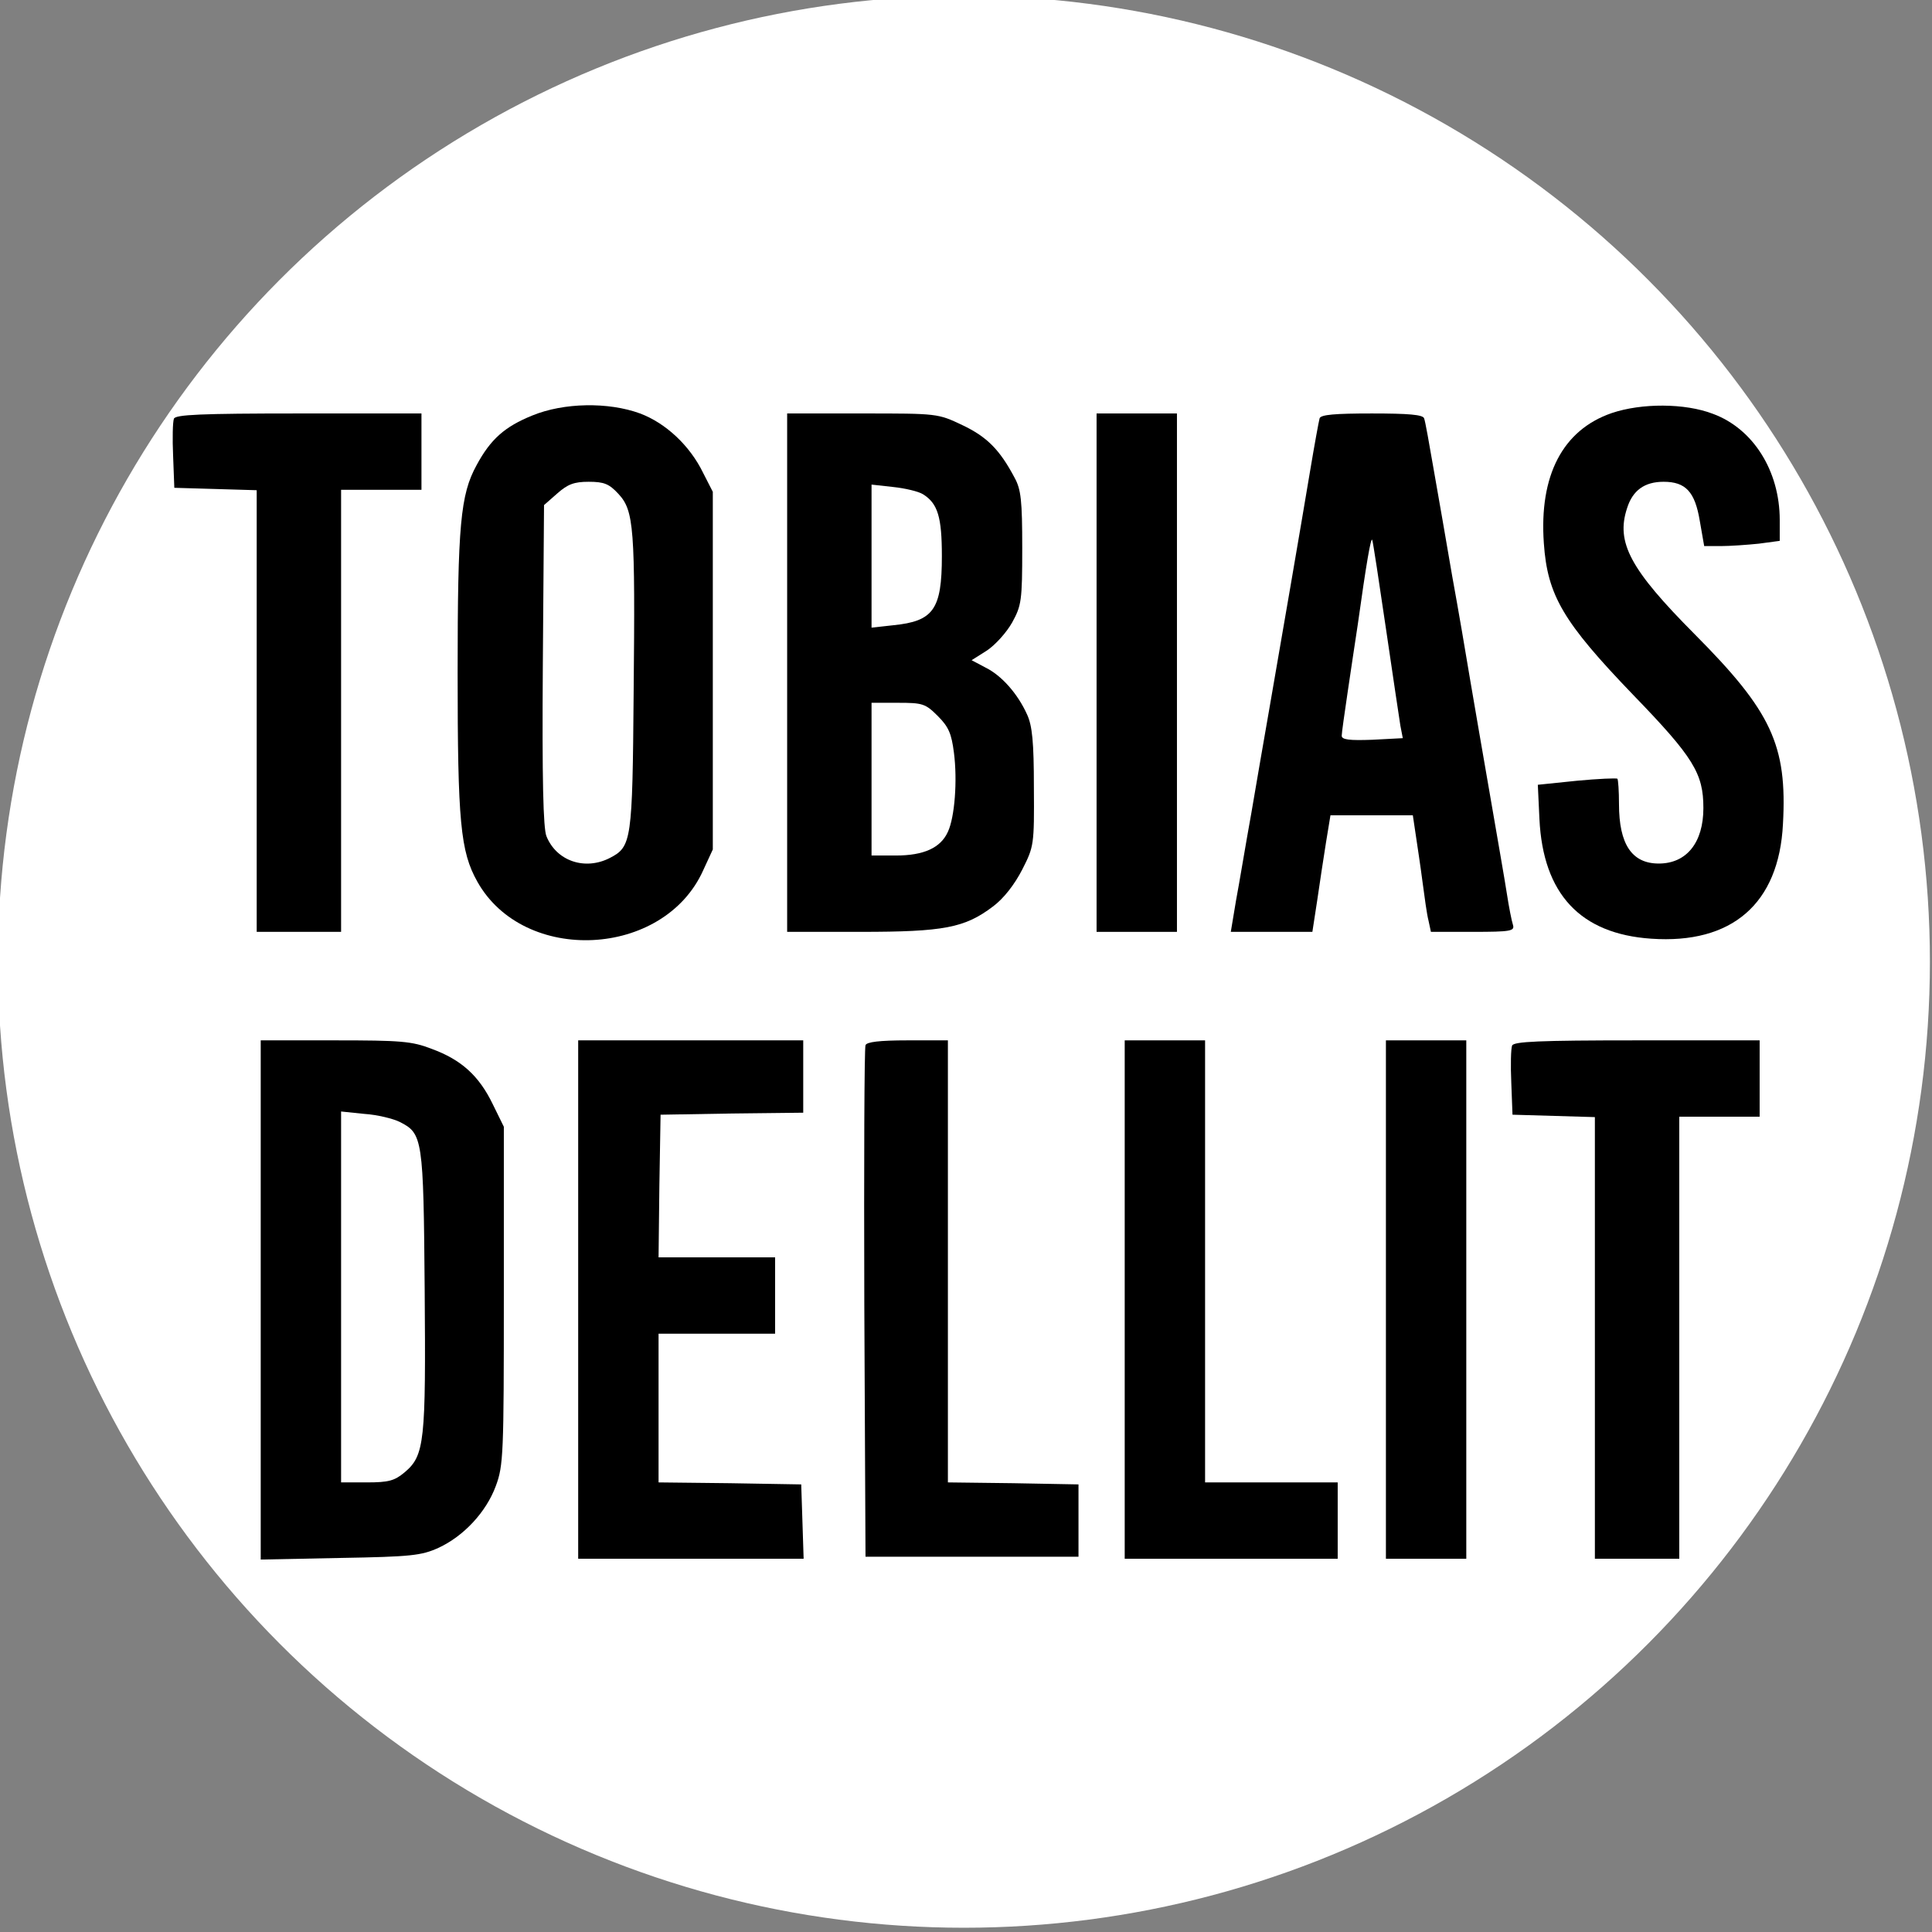
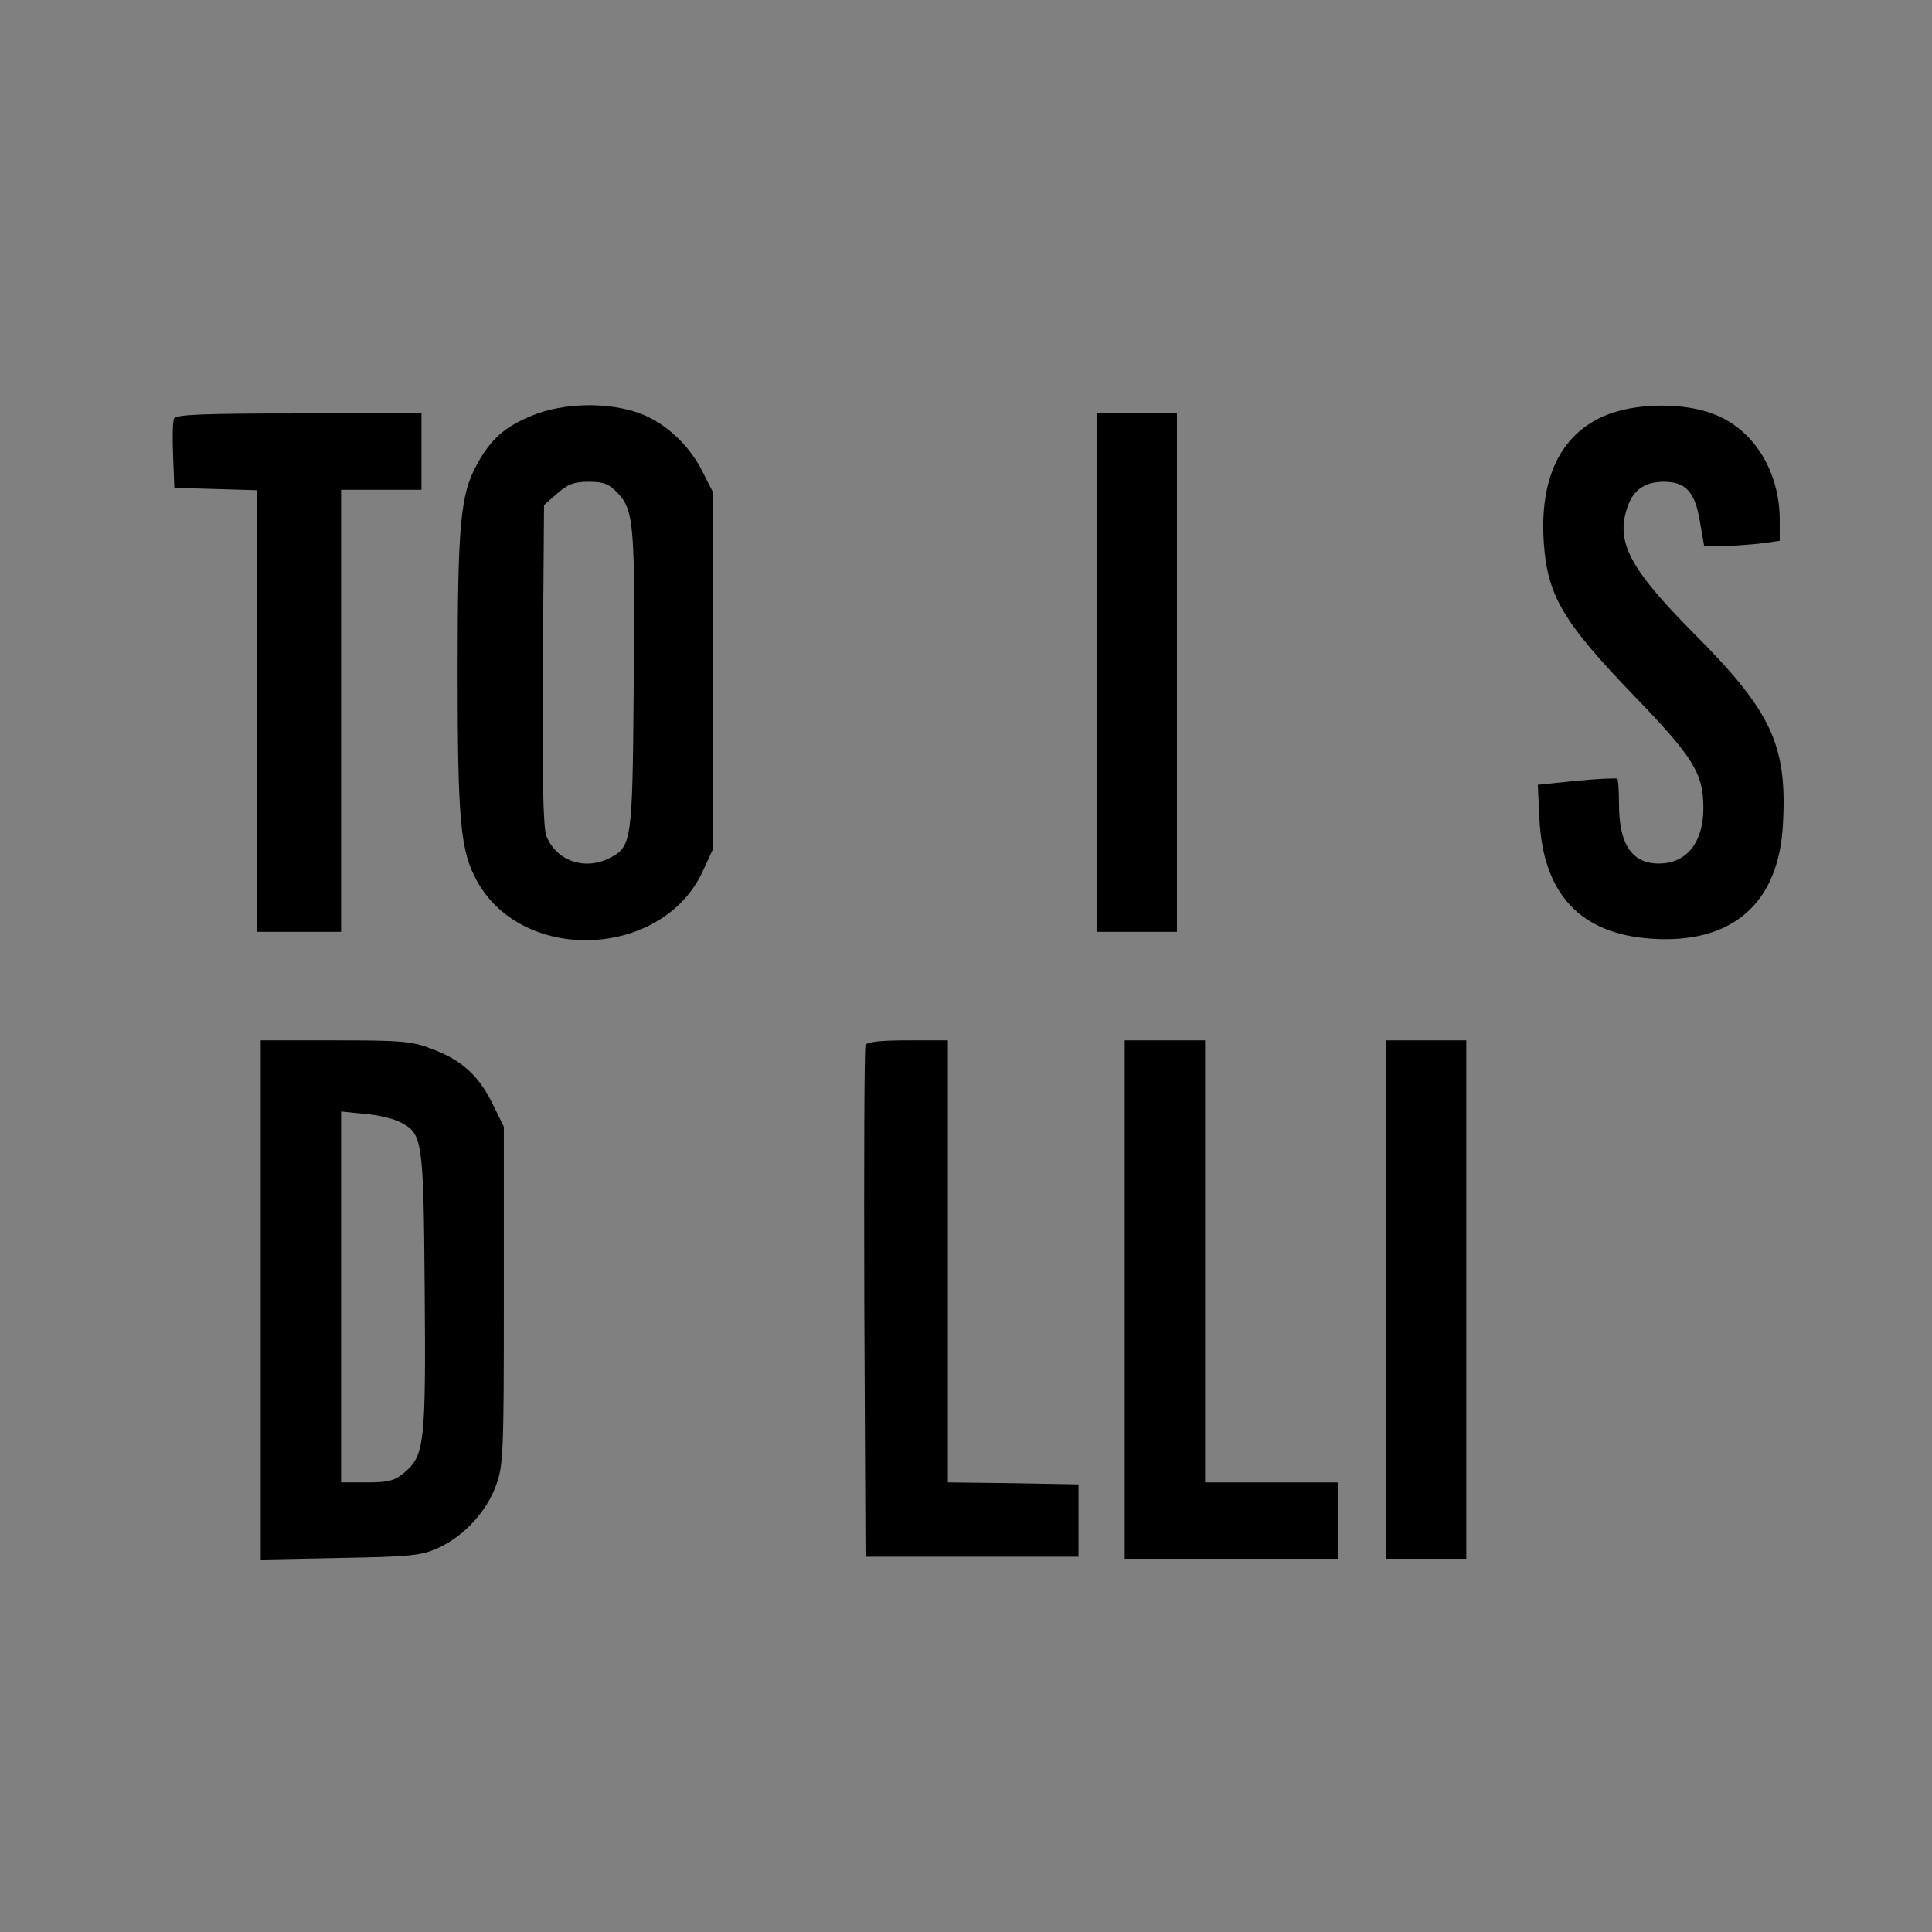
<svg xmlns="http://www.w3.org/2000/svg" xmlns:ns1="http://sodipodi.sourceforge.net/DTD/sodipodi-0.dtd" xmlns:ns2="http://www.inkscape.org/namespaces/inkscape" xmlns:xlink="http://www.w3.org/1999/xlink" width="250" height="250" version="1.1" id="svg1374" ns1:docname="dellit.svg" ns2:version="1.2 (dc2aeda, 2022-05-15)">
  <rect width="100%" height="100%" fill="#808080" stroke="none" />
  <ns1:namedview id="namedview1376" pagecolor="#505050" bordercolor="#ffffff" borderopacity="1" ns2:showpageshadow="0" ns2:pageopacity="0" ns2:pagecheckerboard="1" ns2:deskcolor="#505050" showgrid="false" ns2:zoom="1.7878788" ns2:cx="67.398305" ns2:cy="66.838983" ns2:window-width="1680" ns2:window-height="969" ns2:window-x="0" ns2:window-y="25" ns2:window-maximized="0" ns2:current-layer="svg1374" />
  <defs id="defs1366">
    <linearGradient id="b">
      <stop offset="0" stop-color="#000000" id="stop1348" />
      <stop stop-color="#000000" offset=".128" id="stop1350" />
      <stop offset="1" stop-color="#000000" stop-opacity="0" id="stop1352" />
    </linearGradient>
    <linearGradient id="a">
      <stop offset="0" stop-color="#000000" id="stop1355" style="stop-color:#000000;stop-opacity:1;" />
      <stop offset=".1" stop-color="#000000" id="stop1357" />
      <stop offset=".5" stop-color="#000000" id="stop1359" />
      <stop offset="1" stop-color="#000000" id="stop1361" />
    </linearGradient>
    <radialGradient id="c" cx="158.429" cy="578.088" r="65" xlink:href="#a" gradientUnits="userSpaceOnUse" gradientTransform="matrix(0,-1.982,1.844,0,-1030.398,455.004)" fx="158.429" fy="578.088" />
    <radialGradient id="d" cx="147.694" cy="473.455" r="65" xlink:href="#b" gradientUnits="userSpaceOnUse" gradientTransform="matrix(0.174,0.869,-3.582,0.717,1649.352,-457.493)" fx="147.694" fy="473.455" />
  </defs>
-   <circle style="fill:#ffffff" id="path1532" cx="124.729" cy="124.449" r="125" ns2:label="path1532" />
  <g transform="matrix(0.052,0,0,-0.052,10.857,246.422)" fill="#000000" stroke="none" id="g291">
    <path d="m 1116,3705 c -69,-28 -104,-59 -139,-124 -40,-73 -47,-149 -47,-516 0,-372 7,-445 49,-520 116,-207 464,-190 562,28 l 24,52 v 445 445 l -24,47 c -33,68 -93,124 -157,148 -79,29 -190,27 -268,-5 z m 214,-195 c 39,-42 42,-84 38,-495 -3,-369 -5,-383 -59,-411 -62,-32 -133,-8 -158,54 -8,20 -11,139 -9,426 l 3,398 33,29 c 26,23 42,29 78,29 38,0 51,-5 74,-30 z" id="path267" />
    <path d="m 3802,3711 c -122,-42 -181,-155 -169,-324 9,-130 48,-196 222,-377 151,-156 175,-196 175,-282 0,-86 -42,-138 -111,-138 -67,0 -99,48 -99,148 0,32 -2,61 -4,63 -2,2 -48,0 -101,-5 l -97,-10 4,-85 c 9,-187 102,-286 278,-298 201,-14 318,87 328,285 11,197 -29,281 -220,473 -160,161 -196,228 -168,313 14,45 44,66 91,66 55,0 78,-25 90,-97 l 11,-63 h 42 c 22,0 65,3 94,6 l 52,7 v 52 c 0,122 -66,227 -166,264 -70,27 -178,27 -252,2 z" id="path269" />
    <path d="m 224,3697 c -3,-8 -4,-49 -2,-93 l 3,-79 103,-3 102,-3 v -549 -550 h 105 105 v 550 550 h 100 100 v 95 95 H 535 c -246,0 -307,-3 -311,-13 z" id="path271" />
-     <path d="m 1750,3065 v -645 h 183 c 207,0 259,10 329,63 27,20 54,55 73,92 29,57 30,61 29,204 0,113 -4,154 -17,182 -23,51 -63,97 -104,117 l -34,18 38,24 c 21,14 49,45 63,70 23,42 25,54 25,185 0,118 -3,146 -19,175 -37,70 -69,102 -130,131 -61,29 -62,29 -248,29 h -188 z m 338,444 c 37,-23 47,-57 47,-154 0,-133 -21,-162 -121,-172 l -54,-6 v 178 178 l 54,-6 c 29,-3 63,-11 74,-18 z m 37,-552 c 27,-27 34,-44 40,-91 9,-69 2,-161 -15,-197 -18,-40 -60,-59 -129,-59 h -61 v 190 190 h 66 c 61,0 68,-2 99,-33 z" id="path273" />
    <path d="m 2520,3065 v -645 h 100 100 v 645 645 h -100 -100 z" id="path275" />
-     <path d="m 3075,3698 c -2,-7 -13,-67 -24,-133 -23,-138 -73,-428 -102,-595 -11,-63 -31,-178 -44,-255 -14,-77 -30,-175 -38,-217 l -13,-78 h 101 102 l 12,78 c 6,42 16,107 22,145 l 11,67 h 103 102 l 7,-47 c 4,-27 12,-79 17,-118 5,-38 11,-82 15,-97 l 6,-28 h 104 c 96,0 105,2 100,18 -3,9 -10,44 -15,77 -5,33 -24,141 -41,240 -17,99 -40,230 -50,290 -10,61 -30,178 -45,260 -14,83 -35,202 -46,265 -11,63 -21,121 -24,128 -3,9 -39,12 -130,12 -92,0 -127,-3 -130,-12 z m 165,-523 c 17,-115 33,-224 36,-242 l 6,-31 -76,-4 c -56,-2 -76,0 -76,10 0,7 7,56 15,110 8,53 19,129 25,167 21,151 33,220 36,210 2,-5 17,-104 34,-220 z" id="path277" />
    <path d="M 440,1504 V 858 l 198,4 c 176,3 202,6 244,25 63,29 119,89 143,154 19,51 20,79 20,474 v 420 l -28,57 c -34,70 -78,110 -152,137 -49,19 -77,21 -240,21 H 440 Z m 346,443 c 57,-29 59,-40 62,-417 3,-379 0,-413 -50,-455 -25,-21 -40,-25 -94,-25 h -64 v 461 462 l 58,-6 c 32,-2 72,-12 88,-20 z" id="path279" />
-     <path d="M 1230,1505 V 860 h 280 281 l -3,93 -3,92 -177,3 -178,2 v 185 185 h 145 145 v 95 95 h -145 -145 l 2,178 3,177 178,3 177,2 v 90 90 h -280 -280 z" id="path281" />
    <path d="m 1945,2138 c -3,-7 -4,-296 -3,-643 l 3,-630 h 265 265 v 90 90 l -162,3 -163,2 v 550 550 h -100 c -71,0 -102,-4 -105,-12 z" id="path283" />
    <path d="M 2590,1505 V 860 h 265 265 v 95 95 h -165 -165 v 550 550 h -100 -100 z" id="path285" />
    <path d="M 3240,1505 V 860 h 100 100 v 645 645 h -100 -100 z" id="path287" />
-     <path d="m 3554,2137 c -3,-8 -4,-49 -2,-93 l 3,-79 103,-3 102,-3 V 1410 860 h 105 105 v 550 550 h 100 100 v 95 95 h -305 c -246,0 -307,-3 -311,-13 z" id="path289" />
  </g>
</svg>